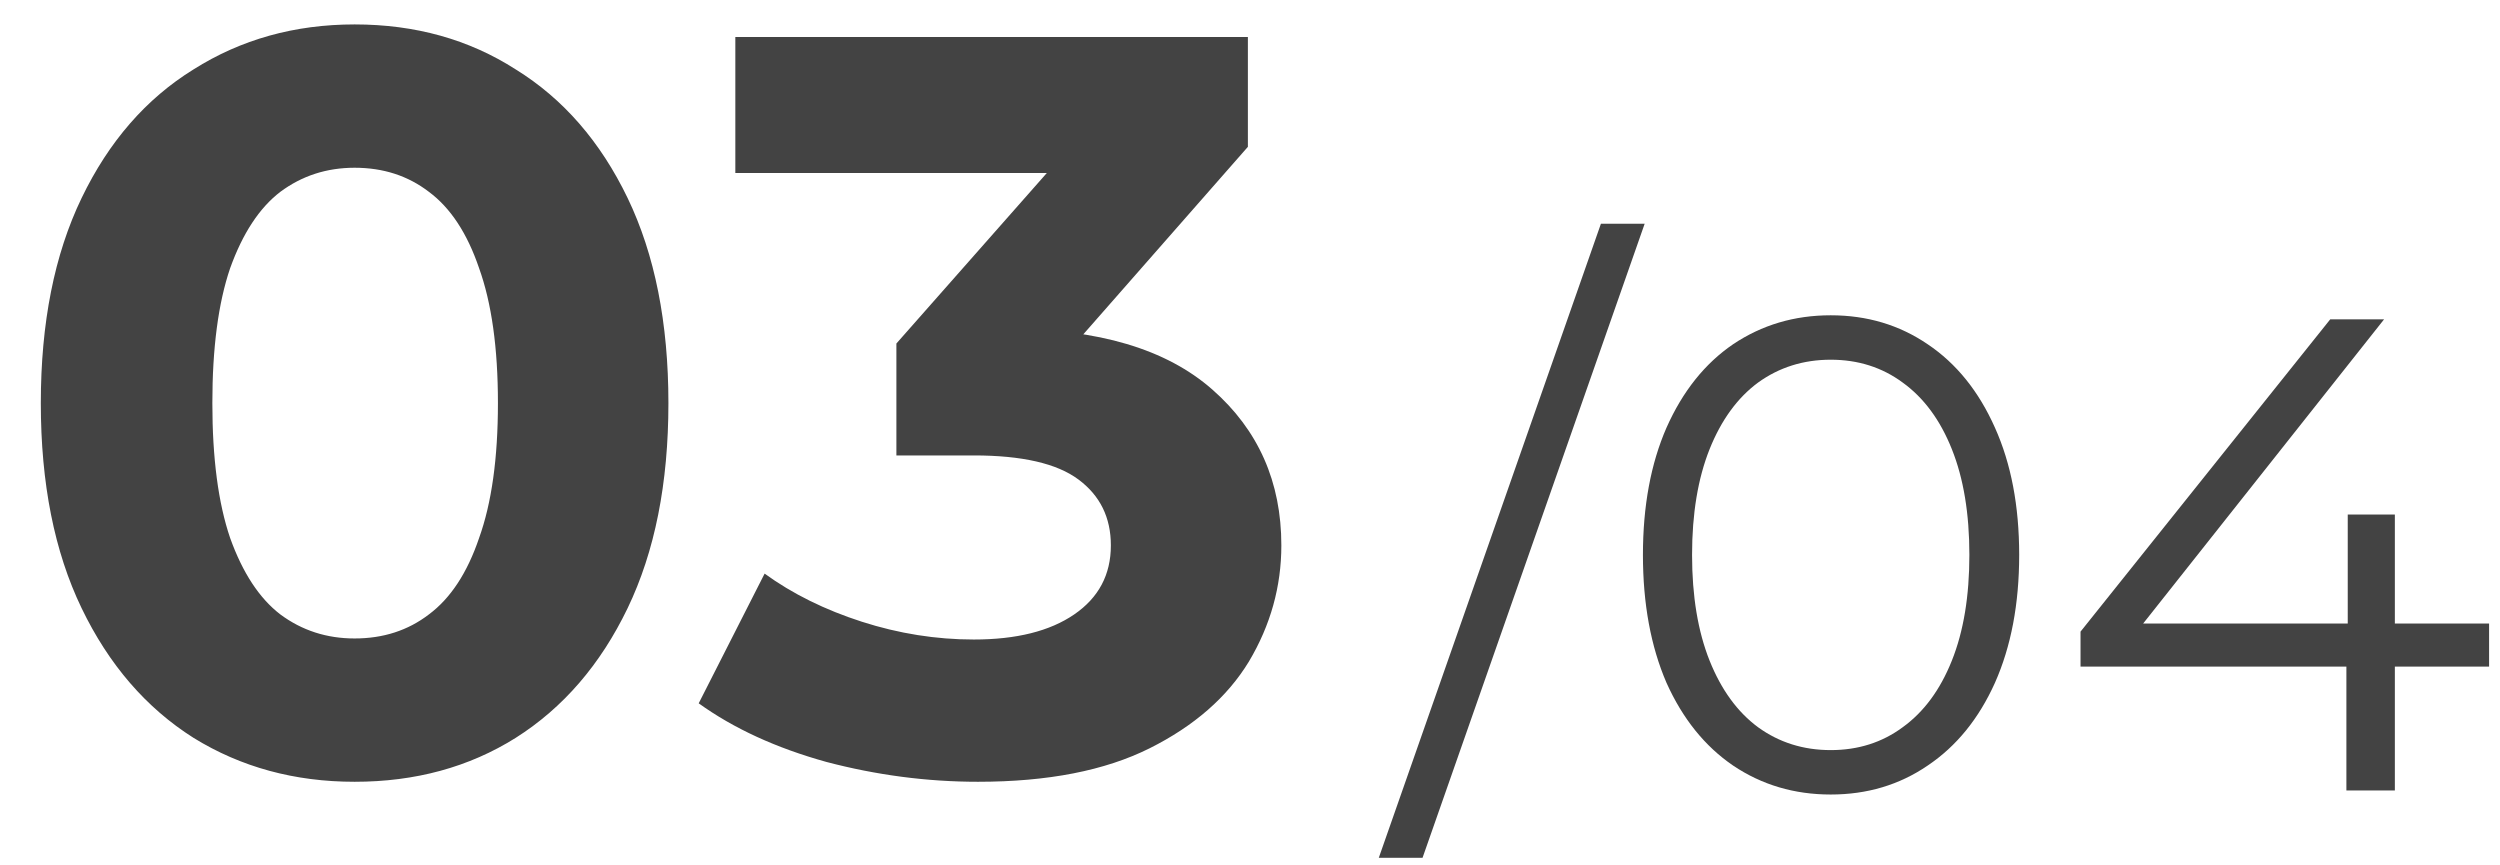
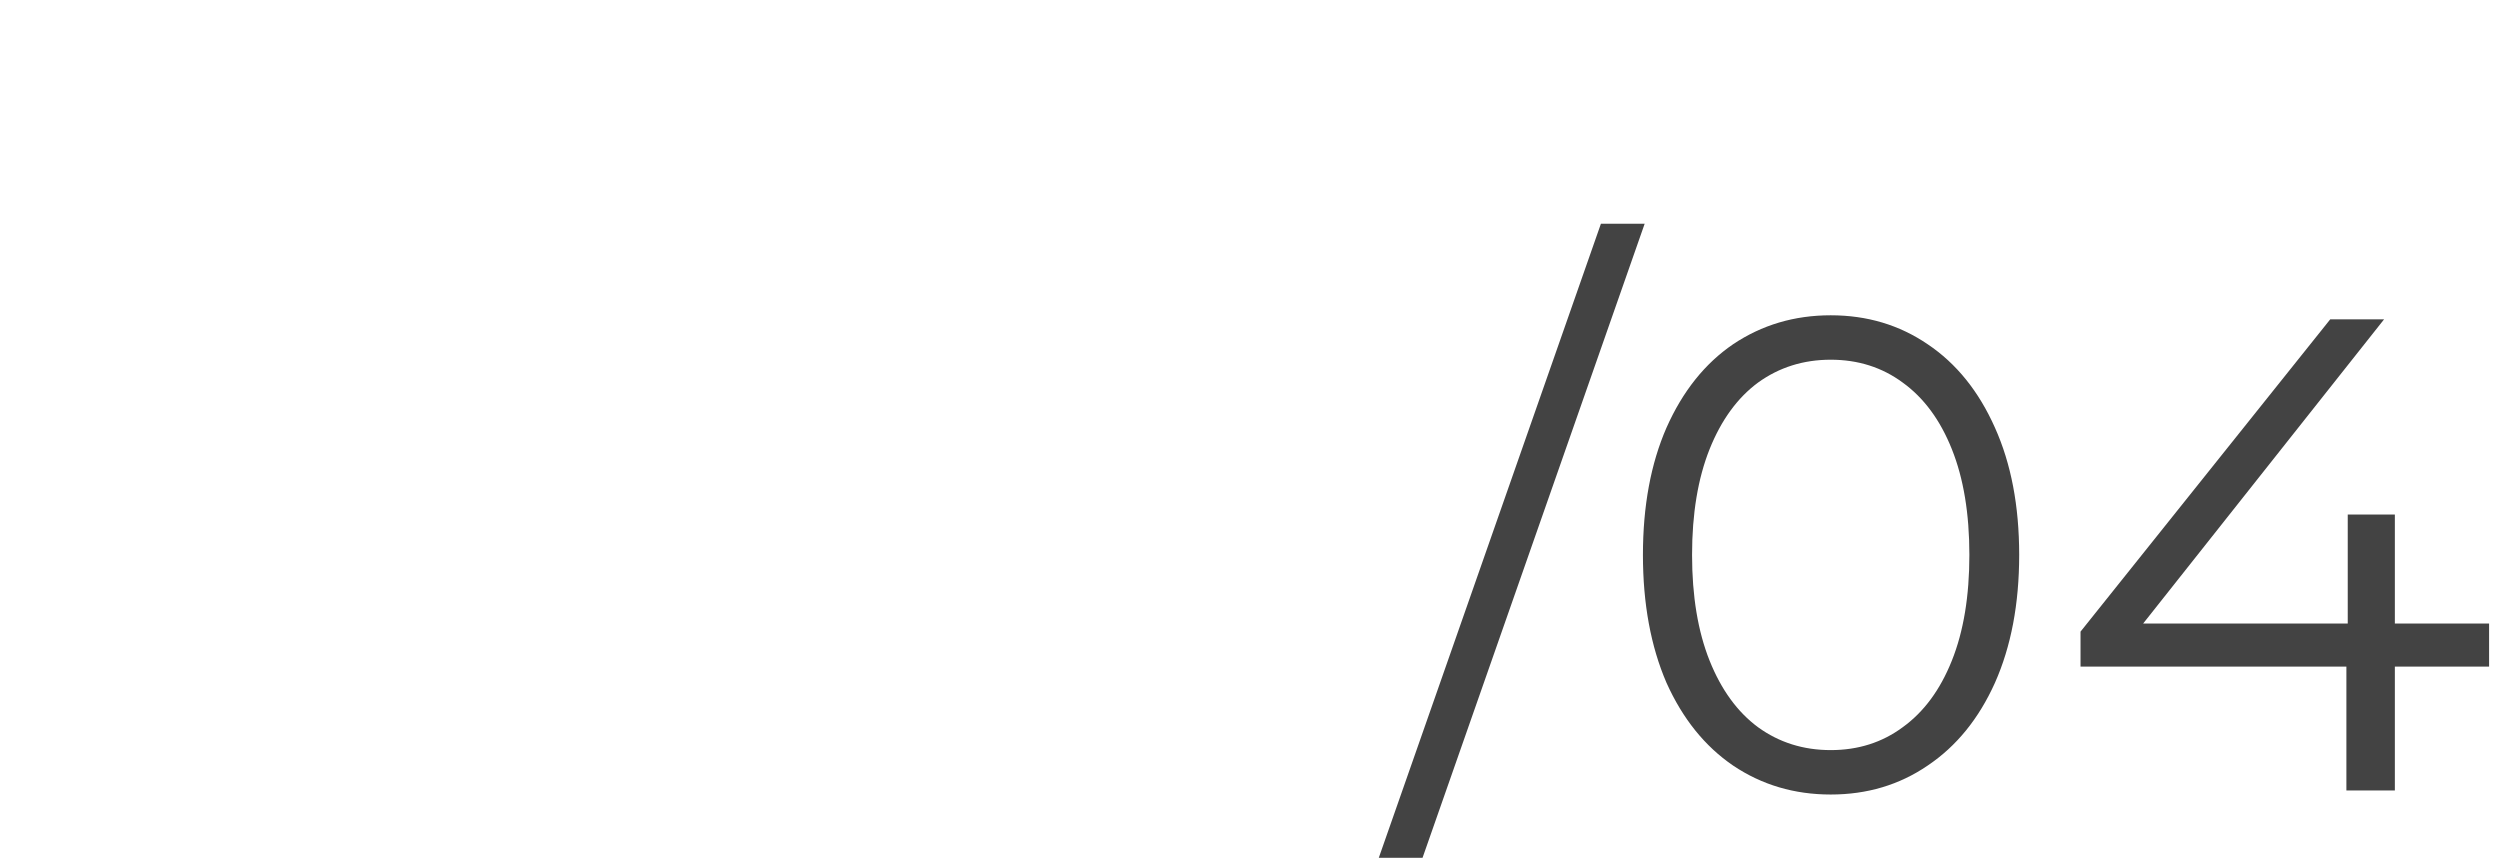
<svg xmlns="http://www.w3.org/2000/svg" width="52" height="18" viewBox="0 0 52 18" fill="none">
-   <path d="M7.376 16.261C6.128 16.261 5.012 15.957 4.025 15.347C3.039 14.723 2.263 13.824 1.697 12.649C1.131 11.474 0.849 10.053 0.849 8.385C0.849 6.717 1.131 5.295 1.697 4.12C2.263 2.945 3.039 2.053 4.025 1.444C5.012 0.82 6.128 0.508 7.376 0.508C8.638 0.508 9.755 0.82 10.727 1.444C11.713 2.053 12.489 2.945 13.055 4.12C13.62 5.295 13.903 6.717 13.903 8.385C13.903 10.053 13.62 11.474 13.055 12.649C12.489 13.824 11.713 14.723 10.727 15.347C9.755 15.957 8.638 16.261 7.376 16.261ZM7.376 13.28C7.971 13.28 8.486 13.114 8.921 12.78C9.37 12.446 9.719 11.917 9.965 11.191C10.226 10.466 10.357 9.531 10.357 8.385C10.357 7.239 10.226 6.303 9.965 5.578C9.719 4.853 9.37 4.323 8.921 3.99C8.486 3.656 7.971 3.489 7.376 3.489C6.796 3.489 6.281 3.656 5.831 3.99C5.396 4.323 5.048 4.853 4.787 5.578C4.54 6.303 4.417 7.239 4.417 8.385C4.417 9.531 4.54 10.466 4.787 11.191C5.048 11.917 5.396 12.446 5.831 12.78C6.281 13.114 6.796 13.28 7.376 13.28ZM20.342 16.261C19.284 16.261 18.232 16.123 17.188 15.848C16.143 15.558 15.258 15.151 14.533 14.629L15.904 11.931C16.484 12.352 17.159 12.685 17.927 12.932C18.696 13.179 19.472 13.302 20.255 13.302C21.14 13.302 21.837 13.128 22.344 12.78C22.852 12.432 23.106 11.953 23.106 11.344C23.106 10.764 22.881 10.307 22.431 9.973C21.982 9.639 21.256 9.473 20.255 9.473H18.645V7.145L22.888 2.336L23.28 3.598H15.295V0.769H25.956V3.054L21.735 7.863L19.951 6.84H20.973C22.845 6.84 24.259 7.261 25.216 8.102C26.174 8.943 26.652 10.024 26.652 11.344C26.652 12.2 26.427 13.005 25.978 13.759C25.528 14.499 24.839 15.101 23.911 15.565C22.982 16.029 21.793 16.261 20.342 16.261Z" fill="#434343" />
  <path d="M33.299 4.654H34.209L29.589 17.842H28.679L33.299 4.654ZM38.079 16.526C37.323 16.526 36.647 16.326 36.049 15.924C35.461 15.523 34.999 14.949 34.663 14.202C34.337 13.446 34.173 12.559 34.173 11.542C34.173 10.525 34.337 9.643 34.663 8.896C34.999 8.14 35.461 7.561 36.049 7.16C36.647 6.759 37.323 6.558 38.079 6.558C38.835 6.558 39.507 6.759 40.095 7.16C40.693 7.561 41.159 8.14 41.495 8.896C41.831 9.643 41.999 10.525 41.999 11.542C41.999 12.559 41.831 13.446 41.495 14.202C41.159 14.949 40.693 15.523 40.095 15.924C39.507 16.326 38.835 16.526 38.079 16.526ZM38.079 15.602C38.649 15.602 39.148 15.444 39.577 15.126C40.016 14.809 40.357 14.347 40.599 13.74C40.842 13.133 40.963 12.401 40.963 11.542C40.963 10.684 40.842 9.951 40.599 9.344C40.357 8.737 40.016 8.275 39.577 7.958C39.148 7.641 38.649 7.482 38.079 7.482C37.51 7.482 37.006 7.641 36.567 7.958C36.138 8.275 35.802 8.737 35.559 9.344C35.317 9.951 35.195 10.684 35.195 11.542C35.195 12.401 35.317 13.133 35.559 13.74C35.802 14.347 36.138 14.809 36.567 15.126C37.006 15.444 37.51 15.602 38.079 15.602ZM51.773 13.866H49.813V16.442H48.805V13.866H43.275V13.138L48.469 6.642H49.589L44.577 12.97H48.833V10.702H49.813V12.97H51.773V13.866Z" fill="#434343" />
</svg>